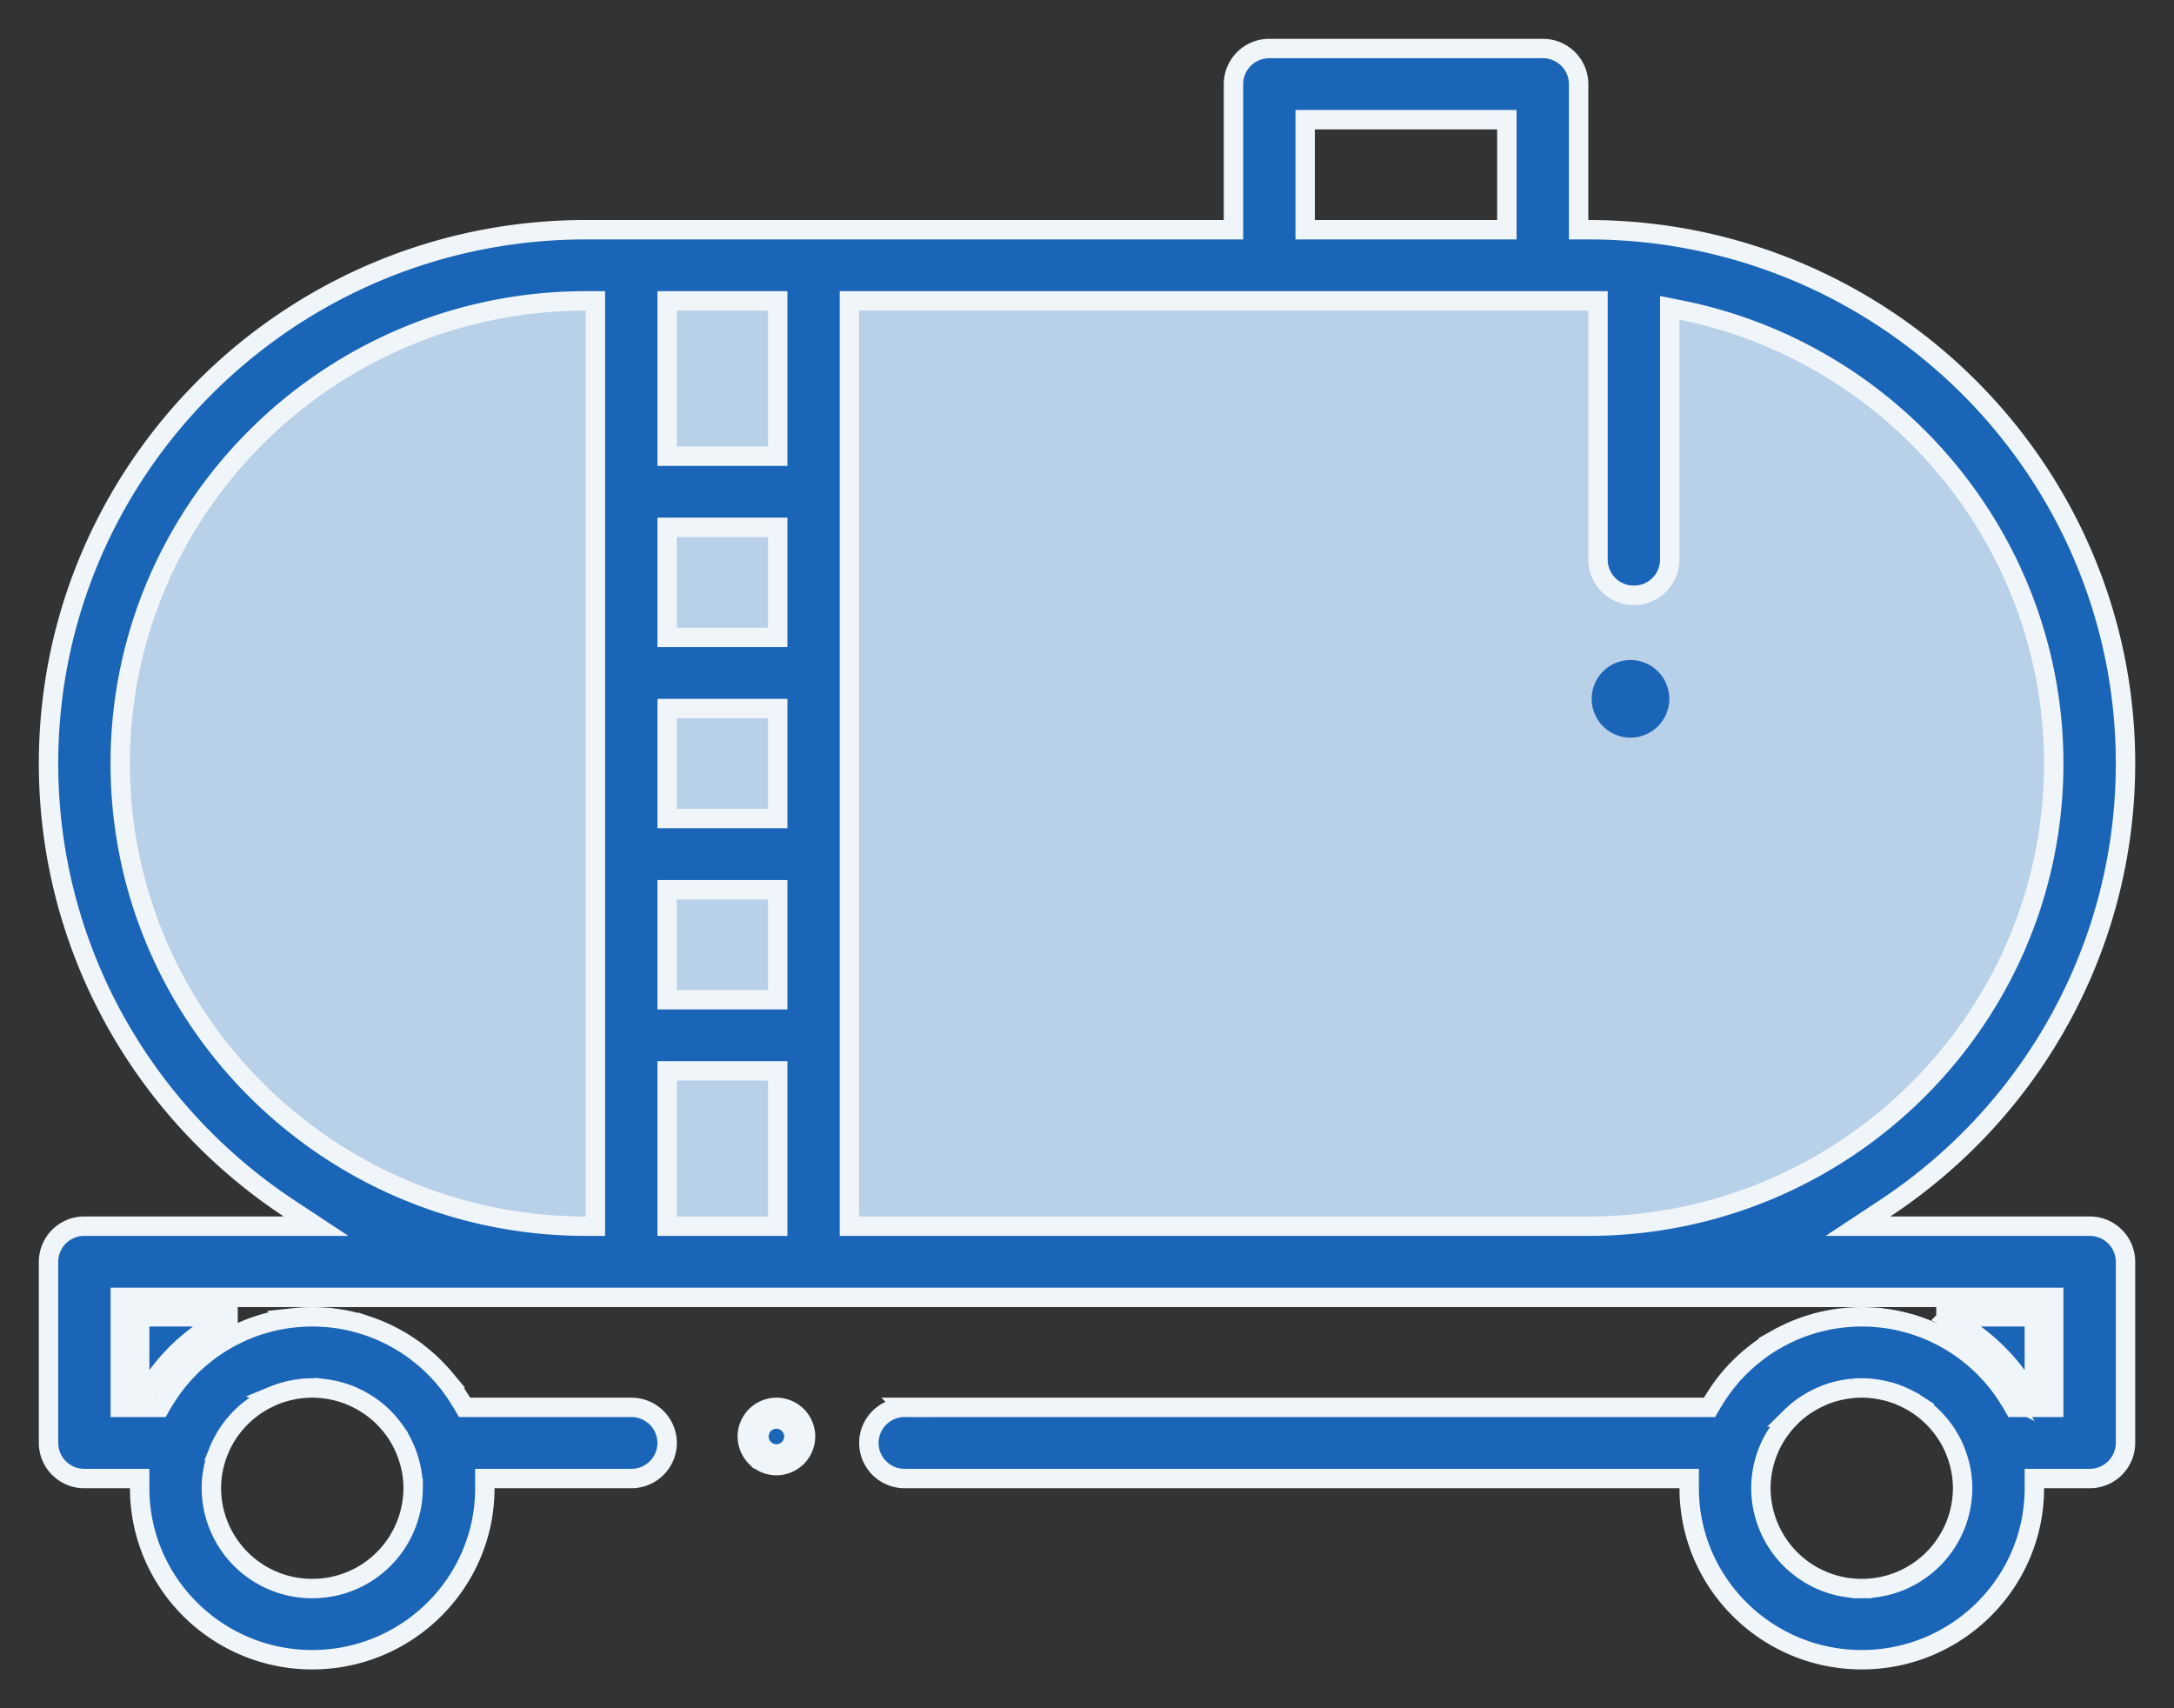
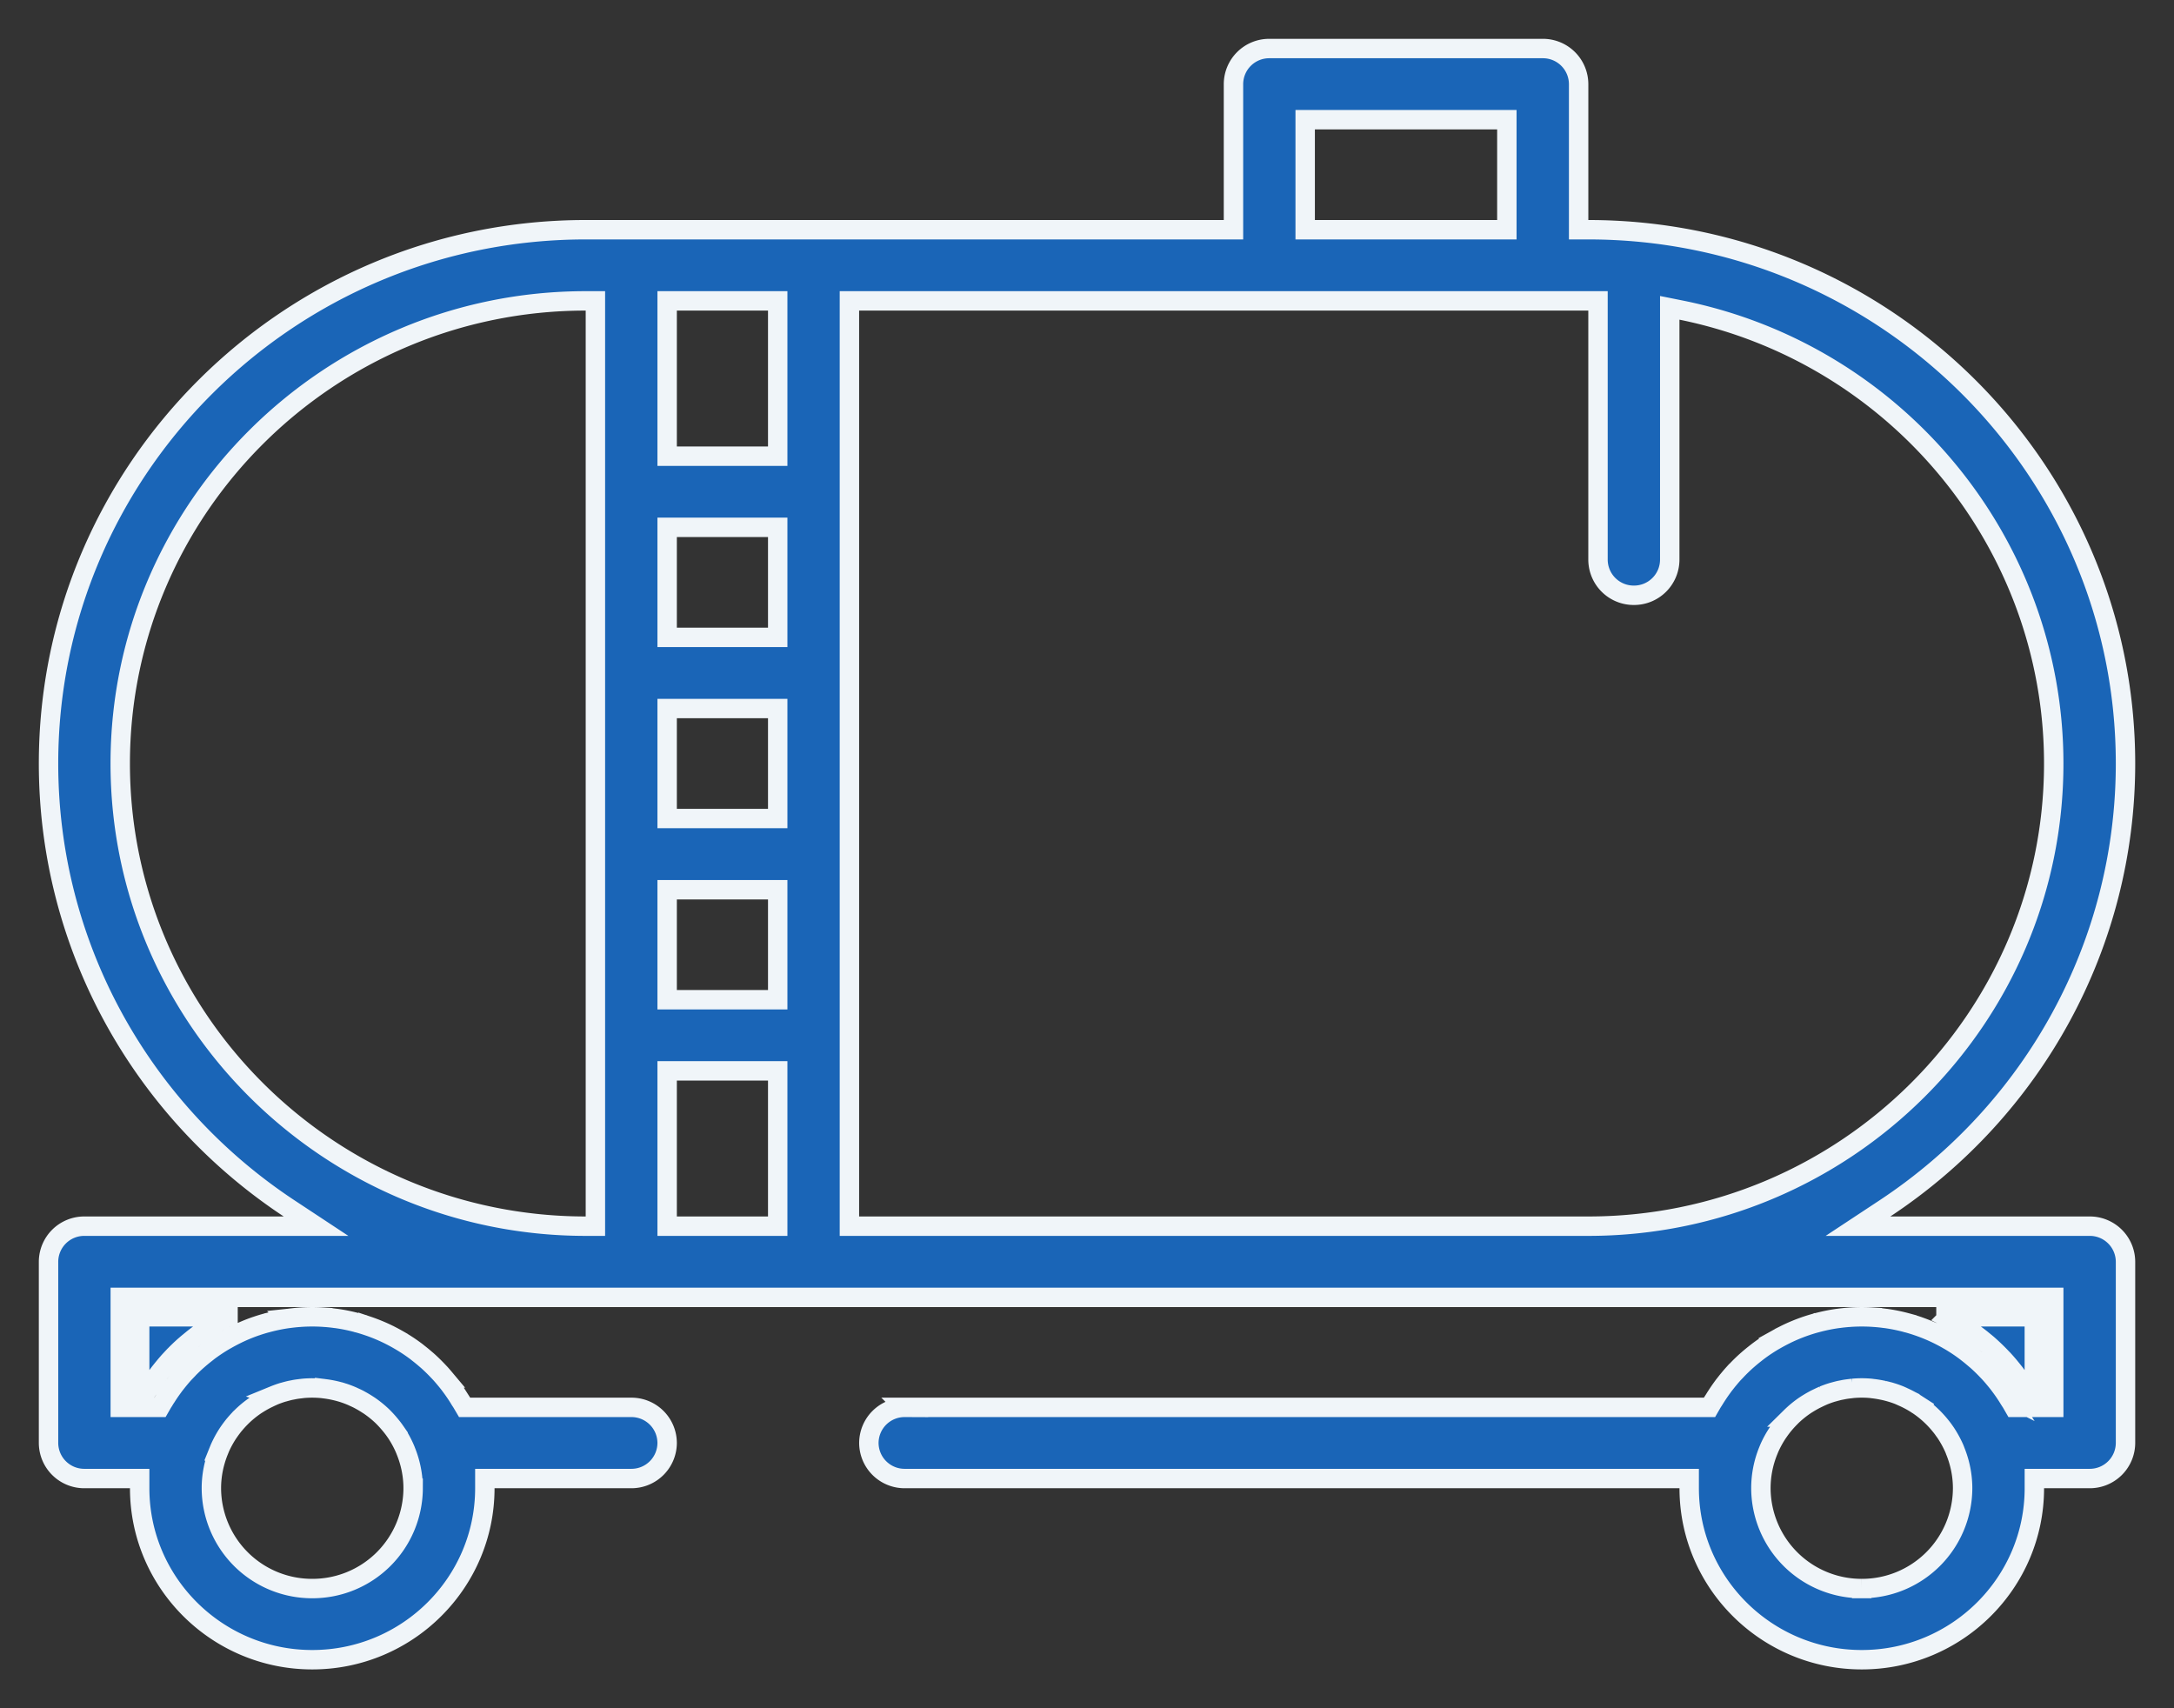
<svg xmlns="http://www.w3.org/2000/svg" width="56" height="44" viewBox="0 0 56 44">
  <rect x="0" y="0" width="56" height="44" fill="#333333" stroke="none" />
  <title>005-tank-1</title>
  <g transform="translate(1 1)" fill="none">
-     <rect fill="#B9D0E9" x="1" y="6" width="51" height="26" rx="13" />
    <path d="M49.126 32.917l.025.012.013.007.003.001.002.001a5.03 5.03 0 0 1 .262.141l.027.016c.092.053.173.104.242.15l.012.008a4.951 4.951 0 0 1 .297.216l.017.013.133.109c.048.04.048.04.098.085a5.112 5.112 0 0 1 .293.285l.016.017.004.004c.028.028.028.028.057.06a4.555 4.555 0 0 1 .178.208c.053.066.077.095.108.136l.034.048.001.001.017.024a4.893 4.893 0 0 1 .197.291h.24v-1.833h-2.276zm-44.252 0H2.598v1.833h.24l.017-.026.005-.008.007-.01c.053-.084.109-.166.168-.247l.017-.024v-.001l.036-.048c.03-.04.054-.07.107-.136l.066-.08c.054-.063.078-.091.112-.128l.055-.059h.001l.02-.022a4.851 4.851 0 0 1 .294-.286l.088-.076.01-.008.133-.109.017-.013.002-.002.064-.05a4.893 4.893 0 0 1 .485-.322l.023-.013.004-.003.016-.009a5.89 5.89 0 0 1 .244-.131l.007-.004.011-.005.027-.013zm47.952-2.334H46.86l.694-.458c3.839-2.536 6.197-6.804 6.197-11.458 0-7.582-6.207-13.75-13.837-13.75h-.25v-3.75A.92.92 0 0 0 38.74.25h-7.043a.92.92 0 0 0-.924.917v3.75H14.087C6.457 4.917.25 11.085.25 18.667c0 4.654 2.358 8.922 6.197 11.458l.694.458H1.174a.92.92 0 0 0-.924.917v4.667a.92.92 0 0 0 .924.916h1.424v.25c0 2.435 1.994 4.417 4.445 4.417 2.452 0 4.446-1.982 4.446-4.417v-.25h3.772a.92.92 0 0 0 .924-.916.92.92 0 0 0-.924-.917h-4.294l-.073-.124-.013-.02v-.001l-.02-.03-.062-.1a4.397 4.397 0 0 0-.151-.222l-.02-.027v-.002l-.028-.037a4.158 4.158 0 0 0-.096-.122l-.06-.072a4.133 4.133 0 0 0-.1-.115l-.047-.05-.004-.004-.018-.019a4.616 4.616 0 0 0-.263-.256l-.089-.076a4.542 4.542 0 0 0-.12-.098l-.018-.014-.056-.045a4.475 4.475 0 0 0-.204-.145l-.009-.006a4.36 4.36 0 0 0-.224-.139l-.021-.012-.017-.01a4.543 4.543 0 0 0-.222-.119l-.007-.004-.007-.003a4.458 4.458 0 0 0-.52-.217l-.018-.006a4.442 4.442 0 0 0-.26-.08l-.01-.002-.002-.001a4.43 4.43 0 0 0-.547-.112l-.034-.004h-.004l-.02-.003a4.62 4.62 0 0 0-.216-.022l-.02-.001-.01-.001-.04-.003a4.424 4.424 0 0 0-.547 0l-.032.002-.017.002-.022.001a4.62 4.62 0 0 0-.215.022l-.01.001-.02.003-.028.003a4.427 4.427 0 0 0-.546.112h-.004l-.009.003c-.087.024-.174.05-.261.08l-.016.005c-.18.062-.353.135-.519.217l-.007.004-.01.005a4.518 4.518 0 0 0-.22.118l-.018.01-.004.002-.018.01a4.408 4.408 0 0 0-.436.29l-.054.043-.002.002-.018.014a4.547 4.547 0 0 0-.12.098l-.01.008-.078.068a4.137 4.137 0 0 0-.264.256c-.01.012-.01.012-.022.023v.001l-.048.05a3.961 3.961 0 0 0-.1.115l-.059.071-.096.122-.027.037-.001.002-.02.027a4.418 4.418 0 0 0-.15.221l-.008.01-.005.01c-.027.04-.027.04-.05.08l-.02.031-.013.02-.072.125H2.098v-2.833h49.804v2.833H50.88l-.072-.125-.013-.02-.02-.03-.062-.1a4.397 4.397 0 0 0-.151-.222l-.02-.027v-.002l-.028-.037a4.158 4.158 0 0 0-.096-.122l-.06-.072a4.133 4.133 0 0 0-.1-.115l-.047-.05-.004-.004-.018-.019a4.616 4.616 0 0 0-.263-.256l-.09-.076a4.542 4.542 0 0 0-.119-.098l-.018-.014-.057-.045a4.475 4.475 0 0 0-.203-.145l-.009-.006a4.392 4.392 0 0 0-.223-.139l-.022-.012-.017-.01a4.543 4.543 0 0 0-.222-.119l-.008-.004-.002-.001-.004-.002a4.45 4.45 0 0 0-.52-.217l-.007-.003-.01-.003a4.442 4.442 0 0 0-.261-.08l-.01-.002-.002-.001a4.43 4.43 0 0 0-.547-.112l-.038-.004-.02-.003a4.62 4.62 0 0 0-.216-.022l-.02-.001-.01-.001-.04-.003a4.497 4.497 0 0 0-.547 0l-.032.002-.016.002-.022.001a4.62 4.62 0 0 0-.216.022l-.01.001-.01.002-.037.004a4.427 4.427 0 0 0-.547.112h-.004l-.002.001-.007.002c-.087.024-.174.05-.261.08l-.01.003-.005.002c-.18.062-.354.135-.52.217l-.007.004-.01.005a4.518 4.518 0 0 0-.22.118l-.018.01-.004.002-.018.01a4.408 4.408 0 0 0-.227.142c-.005.003-.005.003-.001 0a4.468 4.468 0 0 0-.208.149l-.054.042-.002.002-.018.014a4.547 4.547 0 0 0-.12.098l-.01.008-.078.068a4.137 4.137 0 0 0-.263.256l-.022.023-.001.001-.048.05a3.961 3.961 0 0 0-.1.115l-.059.071-.096.122-.027.037-.001.002-.02.027a4.418 4.418 0 0 0-.15.221l-.007.01-.006.01-.05.08-.02.031-.013.02-.072.125h-20.73a.92.92 0 0 0-.924.917.92.92 0 0 0 .924.916h20.207v.25c0 2.435 1.994 4.417 4.445 4.417 2.452 0 4.446-1.982 4.446-4.417v-.25h1.424a.92.92 0 0 0 .924-.916V31.5a.92.92 0 0 0-.924-.917zM4.634 36.371l.006-.015.018-.044c.064-.146.14-.284.227-.414l.013-.019.002-.002.004-.006c.039-.056.08-.11.122-.163l.03-.035c.043-.051.088-.1.135-.148l.006-.006.001-.002.018-.017c.109-.108.228-.206.357-.295l.05-.033.012-.007c.043-.027.086-.053.13-.078l.079-.043.128-.062.02-.009.06-.027a2.72 2.72 0 0 1 .203-.074c.031-.01.031-.01.056-.016l.024-.007c.055-.015.1-.027.145-.037l.083-.016.009-.002c.05-.01.102-.017.153-.023l.014-.002h.004l.064-.008a2.584 2.584 0 0 1 .527.006l.01.002.018.002a2.678 2.678 0 0 1 .413.085h.002l.055.017a2.52 2.52 0 0 1 .26.099l.002.001.02.01c.05.022.09.041.129.061l.08.044a2.482 2.482 0 0 1 .141.086l.002.001.048.031c.128.088.248.186.357.293l.019.02.006.006c.047.048.092.098.134.148l.03.036c.044.053.085.107.123.162a13.075 13.075 0 0 0 .019.027 2.581 2.581 0 0 1 .243.454l.007.019c.124.305.19.63.19.962a2.593 2.593 0 0 1-2.599 2.584 2.593 2.593 0 0 1-2.598-2.584c0-.332.066-.656.19-.962zm9.453-5.788c-6.61 0-11.99-5.345-11.99-11.916 0-6.572 5.38-11.917 11.99-11.917h.25v23.833h-.25zm4.946 0h-2.848v-4h2.848v4zm0-5.833h-2.848v-2.833h2.848v2.833zm0-4.667h-2.848V17.25h2.848v2.833zm0-4.666h-2.848v-2.834h2.848v2.834zm0-4.667h-2.848v-4h2.848v4zM32.62 2.083h5.195v2.834H32.62V2.083zm7.293 28.5H20.88V6.75h19.283v6.667a.92.92 0 0 0 .924.916.92.92 0 0 0 .924-.916V6.929l.3.06c5.538 1.122 9.591 5.995 9.591 11.678 0 6.571-5.378 11.916-11.989 11.916zm7.043 9.334a2.593 2.593 0 0 1-2.597-2.584c0-.332.064-.656.188-.962l.006-.015.018-.044c.063-.146.14-.284.227-.414l.013-.019.002-.002.004-.006c.039-.056.08-.11.122-.163l.03-.035c.043-.051.088-.1.135-.148l.006-.006.001-.002.017-.017a2.61 2.61 0 0 1 .358-.295l.05-.033.012-.007c.043-.027.086-.053.13-.078l.079-.043.128-.062.02-.009.06-.027a2.72 2.72 0 0 1 .203-.074c.031-.01.031-.01.056-.016l.024-.007c.055-.015.1-.027.145-.037l.083-.016.009-.002c.05-.01.102-.017.153-.023l.014-.002h.004l.064-.008a2.584 2.584 0 0 1 .475 0l.051.007.01.001.019.002c.052.007.103.015.153.024l.09.018a2.591 2.591 0 0 1 .17.043h.002l.055.017c.068.021.136.046.202.073l.058.026.002.001.02.01a2.53 2.53 0 0 1 .337.182l.013.009.002.001.048.031a2.621 2.621 0 0 1 .518.469 44.504 44.504 0 0 0 .028.034c.044.053.085.107.123.162l.003.005a35.084 35.084 0 0 0 .016.022c.087.13.163.269.227.414l.016.04.007.02c.124.305.19.63.19.962a2.593 2.593 0 0 1-2.599 2.583z" stroke="#F0F5F9" stroke-width=".5" fill="#1A65B7" />
-     <path d="M19.424 35.576A.608.608 0 0 0 19 35.4a.608.608 0 0 0-.424.176.608.608 0 0 0-.176.424c0 .157.065.313.176.424A.608.608 0 0 0 19 36.6a.608.608 0 0 0 .424-.176A.608.608 0 0 0 19.6 36a.608.608 0 0 0-.176-.424z" stroke="#F0F5F9" stroke-width=".8" fill="#1A65B7" />
-     <path d="M41.707 16.293A1.008 1.008 0 0 0 41 16c-.263 0-.521.107-.707.293A1.008 1.008 0 0 0 40 17c0 .263.107.521.293.707.186.186.444.293.707.293.263 0 .521-.107.707-.293.186-.186.293-.444.293-.707 0-.263-.107-.521-.293-.707z" fill="#1A65B7" />
  </g>
</svg>